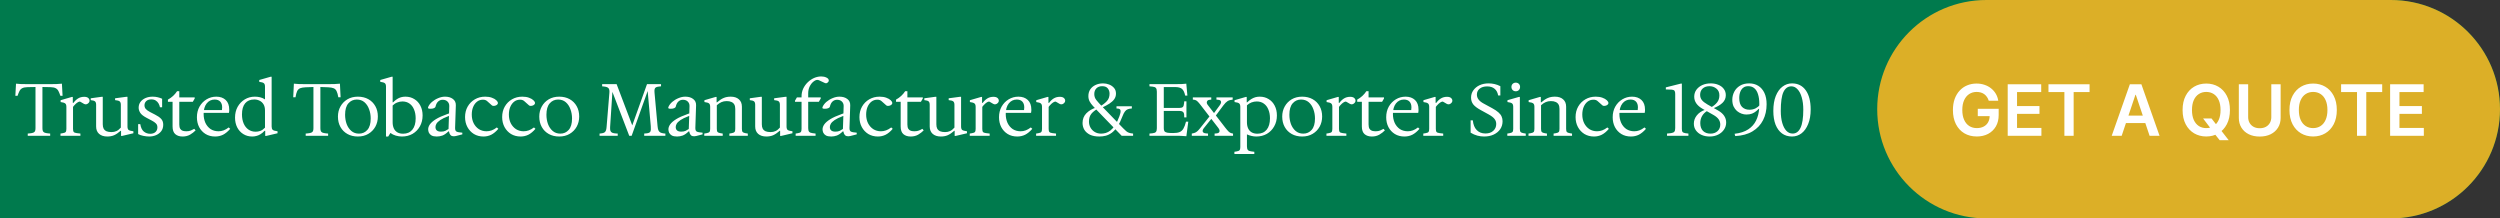
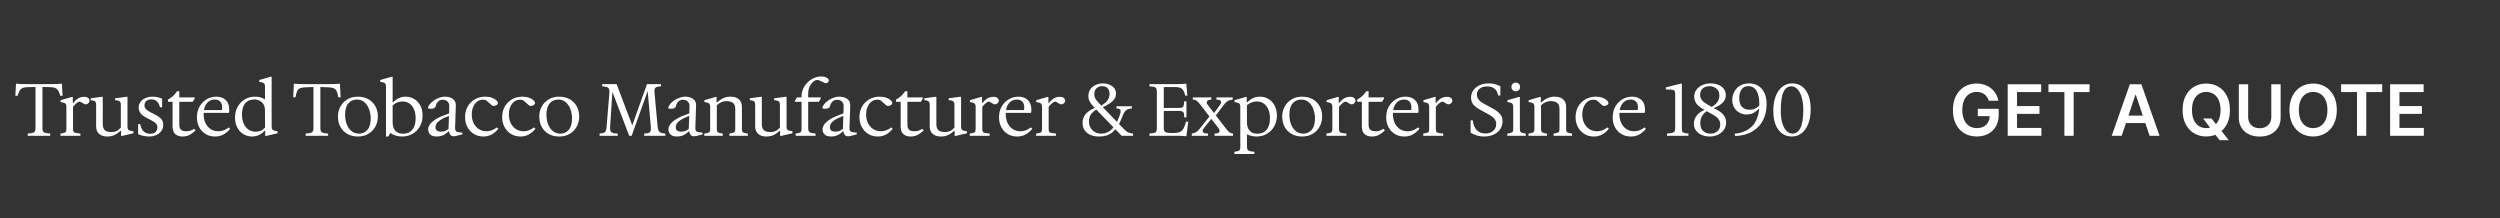
<svg xmlns="http://www.w3.org/2000/svg" width="847" height="74" viewBox="0 0 847 74" fill="none">
  <rect x="0" y="0" width="847" height="74" fill="#333333" stroke="none" />
-   <path d="M0 0H810C830.435 0 847 16.566 847 37V37C847 57.434 830.435 74 810 74H0V0Z" fill="#007A4D" />
-   <path d="M636 37C636 16.566 652.565 0 673 0H810C830.435 0 847 16.566 847 37V37C847 57.434 830.435 74 810 74H673C652.565 74 636 57.434 636 37V37Z" fill="#DCAF27" />
  <path d="M9.4 46V45.25L10.175 45.175C10.675 45.125 11.058 45.042 11.325 44.925C11.592 44.808 11.775 44.633 11.875 44.4C11.975 44.15 12.025 43.833 12.025 43.45V29.475L9.375 29.525C8.575 29.542 7.967 29.658 7.55 29.875C7.133 30.092 6.817 30.417 6.6 30.85C6.383 31.267 6.167 31.8 5.95 32.45H5.2L5.425 28.35C5.908 28.4 6.467 28.442 7.1 28.475C7.75 28.492 8.392 28.5 9.025 28.5H17.375C17.908 28.5 18.5 28.492 19.15 28.475C19.817 28.442 20.425 28.4 20.975 28.35L21.2 32.45H20.45C20.233 31.8 20.017 31.267 19.8 30.85C19.583 30.417 19.267 30.092 18.85 29.875C18.433 29.658 17.825 29.542 17.025 29.525L14.375 29.475V43.45C14.375 43.833 14.425 44.15 14.525 44.4C14.625 44.633 14.808 44.808 15.075 44.925C15.358 45.042 15.742 45.125 16.225 45.175L17 45.25V46H9.4ZM20.491 46V45.25L21.241 45.125C21.758 45.042 22.091 44.908 22.241 44.725C22.408 44.525 22.491 44.167 22.491 43.65V36.2C22.491 35.633 22.358 35.25 22.091 35.05C21.841 34.833 21.325 34.675 20.541 34.575V33.95L24.316 32.85H24.666V34.85H24.891C25.308 34.25 25.816 33.758 26.416 33.375C27.033 32.992 27.733 32.8 28.516 32.8C29.116 32.8 29.566 32.925 29.866 33.175C30.183 33.425 30.341 33.75 30.341 34.15C30.341 34.417 30.233 34.658 30.016 34.875C29.816 35.092 29.575 35.242 29.291 35.325C29.008 35.392 28.733 35.35 28.466 35.2L27.266 34.5C27.066 34.383 26.825 34.4 26.541 34.55C26.258 34.7 25.975 34.9 25.691 35.15C25.425 35.383 25.2 35.617 25.016 35.85C24.833 36.067 24.741 36.192 24.741 36.225V43.65C24.741 44.167 24.825 44.525 24.991 44.725C25.158 44.908 25.491 45.033 25.991 45.1L27.241 45.25V46H20.491ZM36.341 46.25C35.175 46.25 34.249 45.95 33.566 45.35C32.9 44.75 32.566 43.917 32.566 42.85V35.5C32.566 34.95 32.441 34.567 32.191 34.35C31.941 34.133 31.458 33.992 30.741 33.925V33.3L34.391 32.8H34.816V42.1C34.816 42.717 34.916 43.217 35.116 43.6C35.333 43.983 35.658 44.275 36.091 44.475C36.541 44.658 37.099 44.75 37.766 44.75C38.4 44.75 38.966 44.633 39.466 44.4C39.966 44.167 40.458 43.775 40.941 43.225V35.5C40.941 34.95 40.808 34.567 40.541 34.35C40.291 34.133 39.775 33.992 38.991 33.925V33.3L42.766 32.8H43.191V42.85C43.191 43.417 43.316 43.808 43.566 44.025C43.833 44.225 44.374 44.375 45.191 44.475V45.15L41.366 46.05H41.016V44.325H40.866C40.066 45.025 39.325 45.525 38.641 45.825C37.974 46.108 37.208 46.25 36.341 46.25ZM50.551 46.25C49.918 46.25 49.243 46.175 48.526 46.025C47.826 45.875 47.251 45.675 46.801 45.425V42.05H47.526C47.709 43.217 48.109 44.058 48.726 44.575C49.359 45.075 50.076 45.325 50.876 45.325C51.643 45.325 52.243 45.125 52.676 44.725C53.109 44.325 53.326 43.8 53.326 43.15C53.326 42.567 53.151 42.117 52.801 41.8C52.468 41.467 52.01 41.15 51.426 40.85L49.626 39.9C48.559 39.333 47.851 38.767 47.501 38.2C47.151 37.633 46.976 37.067 46.976 36.5C46.976 35.75 47.176 35.1 47.576 34.55C47.993 33.983 48.559 33.542 49.276 33.225C49.993 32.908 50.809 32.75 51.726 32.75C52.343 32.75 52.918 32.817 53.451 32.95C54.001 33.083 54.493 33.25 54.926 33.45V36.35H54.201C54.101 35.867 53.934 35.425 53.701 35.025C53.468 34.625 53.151 34.3 52.751 34.05C52.368 33.8 51.876 33.675 51.276 33.675C50.526 33.675 49.951 33.867 49.551 34.25C49.151 34.633 48.951 35.108 48.951 35.675C48.951 36.142 49.093 36.55 49.376 36.9C49.676 37.25 50.16 37.6 50.826 37.95L52.476 38.8C53.41 39.267 54.109 39.75 54.576 40.25C55.059 40.75 55.301 41.417 55.301 42.25C55.301 43.117 55.076 43.85 54.626 44.45C54.176 45.033 53.584 45.483 52.851 45.8C52.135 46.1 51.368 46.25 50.551 46.25ZM61.868 46.25C60.834 46.25 60.009 45.983 59.393 45.45C58.776 44.917 58.468 44.05 58.468 42.85V34.5H56.893V33.75C58.193 33.033 59.226 32.083 59.993 30.9H60.743V32.95V33.675V42.175C60.743 42.825 60.851 43.317 61.068 43.65C61.284 43.983 61.576 44.208 61.943 44.325C62.326 44.425 62.734 44.475 63.168 44.475C63.734 44.475 64.226 44.392 64.643 44.225C65.059 44.058 65.451 43.867 65.818 43.65L66.268 44.175C65.751 44.708 65.126 45.192 64.393 45.625C63.659 46.042 62.818 46.25 61.868 46.25ZM59.643 34.5V33H65.968V33.375L65.318 34.5H59.643ZM72.89 46.25C71.657 46.25 70.574 45.967 69.64 45.4C68.707 44.817 67.982 44.033 67.465 43.05C66.965 42.067 66.715 40.958 66.715 39.725C66.715 38.375 67.007 37.175 67.59 36.125C68.19 35.075 68.99 34.25 69.99 33.65C70.99 33.05 72.09 32.75 73.29 32.75C74.607 32.75 75.665 33.125 76.465 33.875C77.265 34.625 77.665 35.717 77.665 37.15C77.665 37.25 77.665 37.358 77.665 37.475C77.665 37.575 77.649 37.717 77.615 37.9L77.565 38.25H68.59V37.3H75.19C75.24 36.967 75.265 36.658 75.265 36.375C75.265 35.542 75.049 34.892 74.615 34.425C74.182 33.958 73.557 33.725 72.74 33.725C71.624 33.725 70.715 34.167 70.015 35.05C69.332 35.933 68.99 37.117 68.99 38.6C68.99 39.717 69.19 40.725 69.59 41.625C70.007 42.508 70.59 43.208 71.34 43.725C72.107 44.225 73.007 44.475 74.04 44.475C74.624 44.475 75.19 44.375 75.74 44.175C76.29 43.975 76.874 43.642 77.49 43.175L77.99 43.65C77.19 44.567 76.382 45.233 75.565 45.65C74.749 46.05 73.857 46.25 72.89 46.25ZM85.456 46.25C84.322 46.25 83.314 45.975 82.43 45.425C81.547 44.875 80.856 44.117 80.356 43.15C79.872 42.183 79.63 41.083 79.63 39.85C79.63 38.483 79.922 37.267 80.505 36.2C81.106 35.133 81.914 34.292 82.93 33.675C83.947 33.058 85.089 32.75 86.356 32.75C86.939 32.75 87.522 32.817 88.106 32.95C88.689 33.083 89.247 33.325 89.781 33.675V29.35C89.781 28.817 89.664 28.442 89.43 28.225C89.197 27.992 88.664 27.825 87.831 27.725V27.1L91.68 26H92.031V42.85C92.031 43.367 92.147 43.742 92.38 43.975C92.614 44.208 93.164 44.375 94.031 44.475V45.15L90.206 46.05H89.856V44.325H89.63C89.164 44.825 88.689 45.217 88.206 45.5C87.739 45.783 87.272 45.975 86.805 46.075C86.356 46.192 85.906 46.25 85.456 46.25ZM86.63 44.625C87.147 44.625 87.672 44.533 88.206 44.35C88.739 44.15 89.264 43.783 89.781 43.25V37.45C89.781 36.567 89.606 35.85 89.255 35.3C88.906 34.75 88.456 34.35 87.906 34.1C87.372 33.833 86.797 33.7 86.18 33.7C84.814 33.7 83.772 34.133 83.055 35C82.339 35.867 81.981 37.117 81.981 38.75C81.981 39.933 82.172 40.967 82.555 41.85C82.939 42.733 83.481 43.417 84.18 43.9C84.88 44.383 85.697 44.625 86.63 44.625ZM106.193 43.45V29.475L103.543 29.575C102.743 29.608 102.118 29.717 101.668 29.9C101.235 30.083 100.901 30.417 100.668 30.9C100.451 31.367 100.268 32.05 100.118 32.95H99.343L99.568 28.35C100.051 28.4 100.61 28.442 101.243 28.475C101.893 28.492 102.535 28.5 103.168 28.5H111.568C112.101 28.5 112.693 28.492 113.343 28.475C114.01 28.442 114.618 28.4 115.168 28.35L115.393 32.95H114.618C114.468 32.05 114.276 31.367 114.043 30.9C113.826 30.417 113.493 30.083 113.043 29.9C112.61 29.717 111.993 29.608 111.193 29.575L108.543 29.475V43.45C108.543 43.833 108.593 44.15 108.693 44.4C108.793 44.633 108.976 44.808 109.243 44.925C109.526 45.042 109.91 45.125 110.393 45.175L111.168 45.25V46H103.568V45.25L104.343 45.175C104.843 45.125 105.226 45.042 105.493 44.925C105.76 44.808 105.943 44.633 106.043 44.4C106.143 44.15 106.193 43.833 106.193 43.45ZM121.244 46.25C119.91 46.25 118.735 45.967 117.719 45.4C116.702 44.833 115.91 44.042 115.344 43.025C114.777 42.008 114.494 40.833 114.494 39.5C114.494 38.233 114.777 37.092 115.344 36.075C115.91 35.058 116.694 34.25 117.694 33.65C118.71 33.05 119.894 32.75 121.244 32.75C122.594 32.75 123.777 33.033 124.794 33.6C125.81 34.167 126.602 34.958 127.169 35.975C127.735 36.975 128.019 38.142 128.019 39.475C128.019 40.742 127.735 41.892 127.169 42.925C126.602 43.942 125.81 44.75 124.794 45.35C123.794 45.95 122.61 46.25 121.244 46.25ZM121.644 45.275C122.777 45.275 123.719 44.85 124.469 44C125.219 43.15 125.594 41.867 125.594 40.15C125.594 39.017 125.41 37.967 125.044 37C124.694 36.017 124.169 35.225 123.469 34.625C122.769 34.025 121.902 33.725 120.869 33.725C119.735 33.725 118.794 34.15 118.044 35C117.294 35.85 116.919 37.142 116.919 38.875C116.919 39.992 117.094 41.042 117.444 42.025C117.81 42.992 118.344 43.775 119.044 44.375C119.744 44.975 120.61 45.275 121.644 45.275ZM130.776 46.25V29.35C130.776 28.817 130.659 28.442 130.426 28.225C130.192 27.992 129.659 27.825 128.826 27.725V27.1L132.676 26H133.026V34.675H133.176C133.626 34.225 134.067 33.858 134.501 33.575C134.934 33.292 135.384 33.083 135.851 32.95C136.317 32.817 136.817 32.75 137.351 32.75C138.501 32.75 139.509 33.025 140.376 33.575C141.259 34.108 141.942 34.85 142.426 35.8C142.926 36.75 143.176 37.858 143.176 39.125C143.176 40.508 142.867 41.742 142.251 42.825C141.651 43.892 140.826 44.733 139.776 45.35C138.726 45.95 137.534 46.25 136.201 46.25C135.484 46.25 134.784 46.15 134.101 45.95C133.417 45.75 132.809 45.45 132.276 45.05L131.526 46.25H130.776ZM136.576 45.3C137.909 45.3 138.951 44.85 139.701 43.95C140.451 43.033 140.826 41.75 140.826 40.1C140.826 38.95 140.642 37.95 140.276 37.1C139.926 36.233 139.417 35.567 138.751 35.1C138.084 34.617 137.284 34.375 136.351 34.375C135.734 34.375 135.142 34.492 134.576 34.725C134.009 34.942 133.492 35.283 133.026 35.75V41.425C133.026 42.225 133.159 42.917 133.426 43.5C133.692 44.067 134.084 44.508 134.601 44.825C135.134 45.142 135.792 45.3 136.576 45.3ZM147.987 46.25C147.237 46.25 146.645 46.133 146.212 45.9C145.795 45.65 145.495 45.342 145.312 44.975C145.145 44.592 145.062 44.208 145.062 43.825C145.062 43.258 145.262 42.692 145.662 42.125C146.079 41.542 146.754 40.958 147.687 40.375C148.637 39.792 149.912 39.217 151.512 38.65L152.137 38.425L152.212 35.95C152.229 35.333 152.037 34.825 151.637 34.425C151.237 34.008 150.679 33.8 149.962 33.8C149.395 33.8 148.895 33.992 148.462 34.375C148.029 34.758 147.72 35.358 147.537 36.175C147.504 36.342 147.329 36.5 147.012 36.65C146.712 36.783 146.312 36.85 145.812 36.85C145.529 36.85 145.312 36.817 145.162 36.75C145.012 36.683 144.97 36.533 145.037 36.3C145.304 35.65 145.745 35.058 146.362 34.525C146.979 33.992 147.679 33.567 148.462 33.25C149.245 32.917 150.02 32.75 150.787 32.75C151.87 32.75 152.754 33.008 153.437 33.525C154.137 34.042 154.47 34.767 154.437 35.7L154.187 43.325C154.17 43.975 154.329 44.392 154.662 44.575C155.012 44.758 155.67 44.883 156.637 44.95V45.525L155.762 45.75C155.229 45.917 154.804 46.025 154.487 46.075C154.187 46.142 153.954 46.175 153.787 46.175C153.337 46.175 152.995 46.075 152.762 45.875C152.545 45.675 152.387 45.442 152.287 45.175C152.204 44.908 152.145 44.692 152.112 44.525H151.912C151.195 45.225 150.52 45.692 149.887 45.925C149.27 46.142 148.637 46.25 147.987 46.25ZM149.412 44.6C150.012 44.6 150.504 44.508 150.887 44.325C151.287 44.125 151.645 43.917 151.962 43.7L152.112 39.275L151.912 39.35C150.712 39.8 149.795 40.242 149.162 40.675C148.529 41.108 148.095 41.525 147.862 41.925C147.645 42.325 147.537 42.692 147.537 43.025C147.537 44.075 148.162 44.6 149.412 44.6ZM163.81 46.25C162.593 46.25 161.51 45.967 160.56 45.4C159.627 44.817 158.893 44.033 158.36 43.05C157.827 42.05 157.56 40.925 157.56 39.675C157.56 38.342 157.852 37.158 158.435 36.125C159.035 35.075 159.852 34.25 160.885 33.65C161.918 33.05 163.085 32.75 164.385 32.75C165.252 32.75 166.002 32.867 166.635 33.1C167.285 33.333 167.785 33.617 168.135 33.95C168.502 34.283 168.685 34.6 168.685 34.9C168.685 35.167 168.552 35.392 168.285 35.575C168.018 35.742 167.727 35.842 167.41 35.875C167.093 35.908 166.852 35.858 166.685 35.725L165.085 34.3C164.868 34.1 164.652 33.967 164.435 33.9C164.218 33.817 163.943 33.775 163.61 33.775C162.843 33.775 162.177 34 161.61 34.45C161.043 34.9 160.602 35.508 160.285 36.275C159.985 37.025 159.835 37.867 159.835 38.8C159.835 39.9 160.043 40.875 160.46 41.725C160.893 42.575 161.485 43.25 162.235 43.75C163.002 44.233 163.868 44.475 164.835 44.475C165.418 44.475 165.993 44.375 166.56 44.175C167.127 43.975 167.718 43.642 168.335 43.175L168.835 43.65C168.052 44.567 167.252 45.233 166.435 45.65C165.618 46.05 164.743 46.25 163.81 46.25ZM176.383 46.25C175.167 46.25 174.083 45.967 173.133 45.4C172.2 44.817 171.467 44.033 170.933 43.05C170.4 42.05 170.133 40.925 170.133 39.675C170.133 38.342 170.425 37.158 171.008 36.125C171.608 35.075 172.425 34.25 173.458 33.65C174.492 33.05 175.658 32.75 176.958 32.75C177.825 32.75 178.575 32.867 179.208 33.1C179.858 33.333 180.358 33.617 180.708 33.95C181.075 34.283 181.258 34.6 181.258 34.9C181.258 35.167 181.125 35.392 180.858 35.575C180.592 35.742 180.3 35.842 179.983 35.875C179.667 35.908 179.425 35.858 179.258 35.725L177.658 34.3C177.442 34.1 177.225 33.967 177.008 33.9C176.792 33.817 176.517 33.775 176.183 33.775C175.417 33.775 174.75 34 174.183 34.45C173.617 34.9 173.175 35.508 172.858 36.275C172.558 37.025 172.408 37.867 172.408 38.8C172.408 39.9 172.617 40.875 173.033 41.725C173.467 42.575 174.058 43.25 174.808 43.75C175.575 44.233 176.442 44.475 177.408 44.475C177.992 44.475 178.567 44.375 179.133 44.175C179.7 43.975 180.292 43.642 180.908 43.175L181.408 43.65C180.625 44.567 179.825 45.233 179.008 45.65C178.192 46.05 177.317 46.25 176.383 46.25ZM189.457 46.25C188.123 46.25 186.948 45.967 185.932 45.4C184.915 44.833 184.123 44.042 183.557 43.025C182.99 42.008 182.707 40.833 182.707 39.5C182.707 38.233 182.99 37.092 183.557 36.075C184.123 35.058 184.907 34.25 185.907 33.65C186.923 33.05 188.107 32.75 189.457 32.75C190.807 32.75 191.99 33.033 193.007 33.6C194.023 34.167 194.815 34.958 195.382 35.975C195.948 36.975 196.232 38.142 196.232 39.475C196.232 40.742 195.948 41.892 195.382 42.925C194.815 43.942 194.023 44.75 193.007 45.35C192.007 45.95 190.823 46.25 189.457 46.25ZM189.857 45.275C190.99 45.275 191.932 44.85 192.682 44C193.432 43.15 193.807 41.867 193.807 40.15C193.807 39.017 193.623 37.967 193.257 37C192.907 36.017 192.382 35.225 191.682 34.625C190.982 34.025 190.115 33.725 189.082 33.725C187.948 33.725 187.007 34.15 186.257 35C185.507 35.85 185.132 37.142 185.132 38.875C185.132 39.992 185.307 41.042 185.657 42.025C186.023 42.992 186.557 43.775 187.257 44.375C187.957 44.975 188.823 45.275 189.857 45.275ZM203.132 46V45.25L203.657 45.2C204.107 45.15 204.457 45.058 204.707 44.925C204.957 44.792 205.14 44.575 205.257 44.275C205.39 43.975 205.474 43.567 205.507 43.05L206.457 31.45C206.524 30.683 206.424 30.158 206.157 29.875C205.907 29.575 205.365 29.383 204.532 29.3L204.007 29.25V28.5H208.907L214.557 43.4H213.882L219.207 28.5H223.957V29.25L223.432 29.3C222.915 29.35 222.524 29.442 222.257 29.575C222.007 29.708 221.849 29.925 221.782 30.225C221.715 30.508 221.707 30.917 221.757 31.45L222.782 42.725C222.832 43.308 222.924 43.775 223.057 44.125C223.207 44.458 223.424 44.708 223.707 44.875C223.99 45.025 224.374 45.133 224.857 45.2L225.432 45.25V46H218.257V45.25L219.082 45.175C219.732 45.108 220.149 44.917 220.332 44.6C220.515 44.267 220.565 43.642 220.482 42.725L219.357 30L219.707 30.075L214.007 46H213.182L207.482 31.125L206.707 43.05C206.674 43.583 206.707 44.008 206.807 44.325C206.924 44.625 207.132 44.842 207.432 44.975C207.749 45.108 208.19 45.192 208.757 45.225L209.282 45.25V46H203.132ZM229.383 46.25C228.633 46.25 228.042 46.133 227.608 45.9C227.192 45.65 226.892 45.342 226.708 44.975C226.542 44.592 226.458 44.208 226.458 43.825C226.458 43.258 226.658 42.692 227.058 42.125C227.475 41.542 228.15 40.958 229.083 40.375C230.033 39.792 231.308 39.217 232.908 38.65L233.533 38.425L233.608 35.95C233.625 35.333 233.433 34.825 233.033 34.425C232.633 34.008 232.075 33.8 231.358 33.8C230.792 33.8 230.292 33.992 229.858 34.375C229.425 34.758 229.117 35.358 228.933 36.175C228.9 36.342 228.725 36.5 228.408 36.65C228.108 36.783 227.708 36.85 227.208 36.85C226.925 36.85 226.708 36.817 226.558 36.75C226.408 36.683 226.367 36.533 226.433 36.3C226.7 35.65 227.142 35.058 227.758 34.525C228.375 33.992 229.075 33.567 229.858 33.25C230.642 32.917 231.417 32.75 232.183 32.75C233.267 32.75 234.15 33.008 234.833 33.525C235.533 34.042 235.867 34.767 235.833 35.7L235.583 43.325C235.567 43.975 235.725 44.392 236.058 44.575C236.408 44.758 237.067 44.883 238.033 44.95V45.525L237.158 45.75C236.625 45.917 236.2 46.025 235.883 46.075C235.583 46.142 235.35 46.175 235.183 46.175C234.733 46.175 234.392 46.075 234.158 45.875C233.942 45.675 233.783 45.442 233.683 45.175C233.6 44.908 233.542 44.692 233.508 44.525H233.308C232.592 45.225 231.917 45.692 231.283 45.925C230.667 46.142 230.033 46.25 229.383 46.25ZM230.808 44.6C231.408 44.6 231.9 44.508 232.283 44.325C232.683 44.125 233.042 43.917 233.358 43.7L233.508 39.275L233.308 39.35C232.108 39.8 231.192 40.242 230.558 40.675C229.925 41.108 229.492 41.525 229.258 41.925C229.042 42.325 228.933 42.692 228.933 43.025C228.933 44.075 229.558 44.6 230.808 44.6ZM238.607 46V45.25L239.357 45.125C239.857 45.042 240.19 44.908 240.357 44.725C240.523 44.525 240.607 44.167 240.607 43.65V36.2C240.607 35.667 240.49 35.292 240.257 35.075C240.023 34.842 239.49 34.675 238.657 34.575V33.95L242.432 32.85H242.782V34.675H242.932C243.732 33.975 244.473 33.483 245.157 33.2C245.84 32.9 246.64 32.75 247.557 32.75C248.74 32.75 249.665 33.05 250.332 33.65C251.015 34.233 251.357 35.067 251.357 36.15V43.65C251.357 44.167 251.44 44.525 251.607 44.725C251.773 44.908 252.107 45.042 252.607 45.125L253.357 45.25V46H247.107V45.25L247.857 45.125C248.357 45.042 248.69 44.908 248.857 44.725C249.023 44.525 249.107 44.167 249.107 43.65V36.9C249.107 36.283 248.998 35.783 248.782 35.4C248.565 35.017 248.24 34.733 247.807 34.55C247.39 34.35 246.848 34.25 246.182 34.25C245.532 34.25 244.948 34.367 244.432 34.6C243.915 34.817 243.39 35.167 242.857 35.65V43.65C242.857 44.167 242.94 44.525 243.107 44.725C243.273 44.908 243.607 45.042 244.107 45.125L244.857 45.25V46H238.607ZM259.632 46.25C258.466 46.25 257.541 45.95 256.857 45.35C256.191 44.75 255.857 43.917 255.857 42.85V35.5C255.857 34.95 255.732 34.567 255.482 34.35C255.232 34.133 254.749 33.992 254.032 33.925V33.3L257.682 32.8H258.107V42.1C258.107 42.717 258.207 43.217 258.407 43.6C258.624 43.983 258.949 44.275 259.382 44.475C259.832 44.658 260.391 44.75 261.057 44.75C261.691 44.75 262.257 44.633 262.757 44.4C263.257 44.167 263.749 43.775 264.232 43.225V35.5C264.232 34.95 264.099 34.567 263.832 34.35C263.582 34.133 263.066 33.992 262.282 33.925V33.3L266.057 32.8H266.482V42.85C266.482 43.417 266.607 43.808 266.857 44.025C267.124 44.225 267.666 44.375 268.482 44.475V45.15L264.657 46.05H264.307V44.325H264.157C263.357 45.025 262.616 45.525 261.932 45.825C261.266 46.108 260.499 46.25 259.632 46.25ZM269.567 46V45.25L270.317 45.125C270.834 45.042 271.167 44.908 271.317 44.725C271.484 44.525 271.567 44.167 271.567 43.65V34.5H269.342V34.125L269.992 33H271.567V32.6C271.567 31.7 271.751 30.85 272.117 30.05C272.501 29.233 273.009 28.517 273.642 27.9C274.292 27.267 275.009 26.775 275.792 26.425C276.592 26.075 277.409 25.9 278.242 25.9C278.892 25.9 279.476 26.025 279.992 26.275C280.526 26.525 280.792 26.858 280.792 27.275C280.792 27.558 280.642 27.808 280.342 28.025C280.059 28.242 279.751 28.267 279.417 28.1L277.492 27.2C277.292 27.117 277.101 27.075 276.917 27.075C276.501 27.075 276.051 27.275 275.567 27.675C275.084 28.058 274.667 28.6 274.317 29.3C273.984 29.983 273.817 30.775 273.817 31.675V33H278.067V33.375L277.417 34.5H273.817V43.4C273.817 43.967 273.917 44.375 274.117 44.625C274.317 44.875 274.676 45.033 275.192 45.1L276.317 45.25V46H269.567ZM281.605 46.25C280.855 46.25 280.263 46.133 279.83 45.9C279.413 45.65 279.113 45.342 278.93 44.975C278.763 44.592 278.68 44.208 278.68 43.825C278.68 43.258 278.88 42.692 279.28 42.125C279.697 41.542 280.372 40.958 281.305 40.375C282.255 39.792 283.53 39.217 285.13 38.65L285.755 38.425L285.83 35.95C285.847 35.333 285.655 34.825 285.255 34.425C284.855 34.008 284.297 33.8 283.58 33.8C283.013 33.8 282.513 33.992 282.08 34.375C281.647 34.758 281.338 35.358 281.155 36.175C281.122 36.342 280.947 36.5 280.63 36.65C280.33 36.783 279.93 36.85 279.43 36.85C279.147 36.85 278.93 36.817 278.78 36.75C278.63 36.683 278.588 36.533 278.655 36.3C278.922 35.65 279.363 35.058 279.98 34.525C280.597 33.992 281.297 33.567 282.08 33.25C282.863 32.917 283.638 32.75 284.405 32.75C285.488 32.75 286.372 33.008 287.055 33.525C287.755 34.042 288.088 34.767 288.055 35.7L287.805 43.325C287.788 43.975 287.947 44.392 288.28 44.575C288.63 44.758 289.288 44.883 290.255 44.95V45.525L289.38 45.75C288.847 45.917 288.422 46.025 288.105 46.075C287.805 46.142 287.572 46.175 287.405 46.175C286.955 46.175 286.613 46.075 286.38 45.875C286.163 45.675 286.005 45.442 285.905 45.175C285.822 44.908 285.763 44.692 285.73 44.525H285.53C284.813 45.225 284.138 45.692 283.505 45.925C282.888 46.142 282.255 46.25 281.605 46.25ZM283.03 44.6C283.63 44.6 284.122 44.508 284.505 44.325C284.905 44.125 285.263 43.917 285.58 43.7L285.73 39.275L285.53 39.35C284.33 39.8 283.413 40.242 282.78 40.675C282.147 41.108 281.713 41.525 281.48 41.925C281.263 42.325 281.155 42.692 281.155 43.025C281.155 44.075 281.78 44.6 283.03 44.6ZM297.428 46.25C296.212 46.25 295.128 45.967 294.178 45.4C293.245 44.817 292.512 44.033 291.978 43.05C291.445 42.05 291.178 40.925 291.178 39.675C291.178 38.342 291.47 37.158 292.053 36.125C292.653 35.075 293.47 34.25 294.503 33.65C295.537 33.05 296.703 32.75 298.003 32.75C298.87 32.75 299.62 32.867 300.253 33.1C300.903 33.333 301.403 33.617 301.753 33.95C302.12 34.283 302.303 34.6 302.303 34.9C302.303 35.167 302.17 35.392 301.903 35.575C301.637 35.742 301.345 35.842 301.028 35.875C300.712 35.908 300.47 35.858 300.303 35.725L298.703 34.3C298.487 34.1 298.27 33.967 298.053 33.9C297.837 33.817 297.562 33.775 297.228 33.775C296.462 33.775 295.795 34 295.228 34.45C294.662 34.9 294.22 35.508 293.903 36.275C293.603 37.025 293.453 37.867 293.453 38.8C293.453 39.9 293.662 40.875 294.078 41.725C294.512 42.575 295.103 43.25 295.853 43.75C296.62 44.233 297.487 44.475 298.453 44.475C299.037 44.475 299.612 44.375 300.178 44.175C300.745 43.975 301.337 43.642 301.953 43.175L302.453 43.65C301.67 44.567 300.87 45.233 300.053 45.65C299.237 46.05 298.362 46.25 297.428 46.25ZM308.547 46.25C307.514 46.25 306.689 45.983 306.072 45.45C305.456 44.917 305.147 44.05 305.147 42.85V34.5H303.572V33.75C304.872 33.033 305.906 32.083 306.672 30.9H307.422V32.95V33.675V42.175C307.422 42.825 307.531 43.317 307.747 43.65C307.964 43.983 308.256 44.208 308.622 44.325C309.006 44.425 309.414 44.475 309.847 44.475C310.414 44.475 310.906 44.392 311.322 44.225C311.739 44.058 312.131 43.867 312.497 43.65L312.947 44.175C312.431 44.708 311.806 45.192 311.072 45.625C310.339 46.042 309.497 46.25 308.547 46.25ZM306.322 34.5V33H312.647V33.375L311.997 34.5H306.322ZM318.763 46.25C317.596 46.25 316.671 45.95 315.988 45.35C315.321 44.75 314.988 43.917 314.988 42.85V35.5C314.988 34.95 314.863 34.567 314.613 34.35C314.363 34.133 313.88 33.992 313.163 33.925V33.3L316.813 32.8H317.238V42.1C317.238 42.717 317.338 43.217 317.538 43.6C317.755 43.983 318.08 44.275 318.513 44.475C318.963 44.658 319.521 44.75 320.188 44.75C320.821 44.75 321.388 44.633 321.888 44.4C322.388 44.167 322.88 43.775 323.363 43.225V35.5C323.363 34.95 323.23 34.567 322.963 34.35C322.713 34.133 322.196 33.992 321.413 33.925V33.3L325.188 32.8H325.613V42.85C325.613 43.417 325.738 43.808 325.988 44.025C326.255 44.225 326.796 44.375 327.613 44.475V45.15L323.788 46.05H323.438V44.325H323.288C322.488 45.025 321.746 45.525 321.063 45.825C320.396 46.108 319.63 46.25 318.763 46.25ZM328.548 46V45.25L329.298 45.125C329.815 45.042 330.148 44.908 330.298 44.725C330.465 44.525 330.548 44.167 330.548 43.65V36.2C330.548 35.633 330.415 35.25 330.148 35.05C329.898 34.833 329.381 34.675 328.598 34.575V33.95L332.373 32.85H332.723V34.85H332.948C333.365 34.25 333.873 33.758 334.473 33.375C335.09 32.992 335.79 32.8 336.573 32.8C337.173 32.8 337.623 32.925 337.923 33.175C338.24 33.425 338.398 33.75 338.398 34.15C338.398 34.417 338.29 34.658 338.073 34.875C337.873 35.092 337.631 35.242 337.348 35.325C337.065 35.392 336.79 35.35 336.523 35.2L335.323 34.5C335.123 34.383 334.881 34.4 334.598 34.55C334.315 34.7 334.031 34.9 333.748 35.15C333.481 35.383 333.256 35.617 333.073 35.85C332.89 36.067 332.798 36.192 332.798 36.225V43.65C332.798 44.167 332.881 44.525 333.048 44.725C333.215 44.908 333.548 45.033 334.048 45.1L335.298 45.25V46H328.548ZM344.643 46.25C343.41 46.25 342.327 45.967 341.393 45.4C340.46 44.817 339.735 44.033 339.218 43.05C338.718 42.067 338.468 40.958 338.468 39.725C338.468 38.375 338.76 37.175 339.343 36.125C339.943 35.075 340.743 34.25 341.743 33.65C342.743 33.05 343.843 32.75 345.043 32.75C346.36 32.75 347.418 33.125 348.218 33.875C349.018 34.625 349.418 35.717 349.418 37.15C349.418 37.25 349.418 37.358 349.418 37.475C349.418 37.575 349.402 37.717 349.368 37.9L349.318 38.25H340.343V37.3H346.943C346.993 36.967 347.018 36.658 347.018 36.375C347.018 35.542 346.802 34.892 346.368 34.425C345.935 33.958 345.31 33.725 344.493 33.725C343.377 33.725 342.468 34.167 341.768 35.05C341.085 35.933 340.743 37.117 340.743 38.6C340.743 39.717 340.943 40.725 341.343 41.625C341.76 42.508 342.343 43.208 343.093 43.725C343.86 44.225 344.76 44.475 345.793 44.475C346.377 44.475 346.943 44.375 347.493 44.175C348.043 43.975 348.627 43.642 349.243 43.175L349.743 43.65C348.943 44.567 348.135 45.233 347.318 45.65C346.502 46.05 345.61 46.25 344.643 46.25ZM351.033 46V45.25L351.783 45.125C352.3 45.042 352.633 44.908 352.783 44.725C352.95 44.525 353.033 44.167 353.033 43.65V36.2C353.033 35.633 352.9 35.25 352.633 35.05C352.383 34.833 351.867 34.675 351.083 34.575V33.95L354.858 32.85H355.208V34.85H355.433C355.85 34.25 356.358 33.758 356.958 33.375C357.575 32.992 358.275 32.8 359.058 32.8C359.658 32.8 360.108 32.925 360.408 33.175C360.725 33.425 360.883 33.75 360.883 34.15C360.883 34.417 360.775 34.658 360.558 34.875C360.358 35.092 360.117 35.242 359.833 35.325C359.55 35.392 359.275 35.35 359.008 35.2L357.808 34.5C357.608 34.383 357.367 34.4 357.083 34.55C356.8 34.7 356.517 34.9 356.233 35.15C355.967 35.383 355.742 35.617 355.558 35.85C355.375 36.067 355.283 36.192 355.283 36.225V43.65C355.283 44.167 355.367 44.525 355.533 44.725C355.7 44.908 356.033 45.033 356.533 45.1L357.783 45.25V46H351.033ZM380.018 46L371.693 37.4C371.177 36.85 370.693 36.333 370.243 35.85C369.793 35.367 369.427 34.858 369.143 34.325C368.877 33.792 368.743 33.2 368.743 32.55C368.743 31.683 368.952 30.933 369.368 30.3C369.802 29.65 370.393 29.15 371.143 28.8C371.893 28.433 372.76 28.25 373.743 28.25C374.41 28.25 375.077 28.375 375.743 28.625C376.41 28.875 376.968 29.258 377.418 29.775C377.868 30.275 378.093 30.917 378.093 31.7C378.093 32.433 377.893 33.075 377.493 33.625C377.093 34.175 376.543 34.675 375.843 35.125C375.16 35.558 374.36 35.992 373.443 36.425L372.793 35.975C373.677 35.475 374.418 34.9 375.018 34.25C375.618 33.583 375.918 32.75 375.918 31.75C375.918 31.05 375.718 30.45 375.318 29.95C374.918 29.45 374.285 29.2 373.418 29.2C372.585 29.2 371.927 29.45 371.443 29.95C370.977 30.433 370.743 31.075 370.743 31.875C370.743 32.642 370.977 33.317 371.443 33.9C371.91 34.483 372.502 35.15 373.218 35.9L380.518 43.45C380.918 43.867 381.268 44.2 381.568 44.45C381.868 44.7 382.193 44.883 382.543 45C382.91 45.117 383.36 45.2 383.893 45.25V46H380.018ZM372.443 46.25C371.193 46.25 370.143 46.05 369.293 45.65C368.46 45.233 367.827 44.683 367.393 44C366.977 43.3 366.768 42.517 366.768 41.65C366.768 40.367 367.193 39.283 368.043 38.4C368.91 37.517 370.002 36.867 371.318 36.45L371.993 36.8C371.093 37.267 370.36 37.833 369.793 38.5C369.227 39.167 368.943 40.067 368.943 41.2C368.943 41.95 369.118 42.633 369.468 43.25C369.818 43.867 370.302 44.358 370.918 44.725C371.552 45.092 372.268 45.275 373.068 45.275C373.568 45.275 374.085 45.2 374.618 45.05C375.152 44.9 375.685 44.617 376.218 44.2C376.752 43.783 377.277 43.192 377.793 42.425C378.31 41.642 378.802 40.617 379.268 39.35C379.585 38.517 379.71 37.883 379.643 37.45C379.593 37.017 379.227 36.792 378.543 36.775L378.268 36.75V36H383.468V36.75C382.935 36.783 382.485 36.867 382.118 37C381.752 37.133 381.427 37.383 381.143 37.75C380.86 38.1 380.577 38.65 380.293 39.4C379.76 40.817 379.193 41.975 378.593 42.875C377.993 43.758 377.368 44.45 376.718 44.95C376.068 45.433 375.385 45.775 374.668 45.975C373.952 46.158 373.21 46.25 372.443 46.25ZM401.941 46.15C401.325 46.1 400.691 46.058 400.041 46.025C399.408 46.008 398.841 46 398.341 46H389.441V45.25L390.466 45.15C391.016 45.1 391.4 44.95 391.616 44.7C391.833 44.45 391.941 44.033 391.941 43.45V31.05C391.941 30.467 391.833 30.05 391.616 29.8C391.4 29.55 391.016 29.4 390.466 29.35L389.441 29.25V28.5H398.391C399.191 28.5 399.858 28.492 400.391 28.475C400.941 28.442 401.45 28.4 401.916 28.35L402.291 32.4H401.541C401.308 31.3 400.95 30.542 400.466 30.125C399.983 29.708 399.225 29.5 398.191 29.5H394.291V36.575H399.516C400.1 36.575 400.508 36.467 400.741 36.25C400.975 36.017 401.116 35.592 401.166 34.975L401.216 34.325H401.966V39.775H401.216L401.191 38.925C401.175 38.442 401.033 38.1 400.766 37.9C400.516 37.683 400.1 37.575 399.516 37.575H394.291V43.45C394.291 43.883 394.366 44.217 394.516 44.45C394.683 44.683 394.991 44.85 395.441 44.95C395.891 45.033 396.558 45.075 397.441 45.075C398.375 45.075 399.108 44.967 399.641 44.75C400.191 44.517 400.625 44.125 400.941 43.575C401.275 43.008 401.566 42.225 401.816 41.225H402.591L401.941 46.15ZM411.505 46V45.25L412.13 45.2C412.714 45.15 413.055 44.95 413.155 44.6C413.272 44.25 413.13 43.817 412.73 43.3L406.855 35.7C406.439 35.15 406.097 34.742 405.83 34.475C405.564 34.192 405.305 34.008 405.055 33.925C404.805 33.825 404.497 33.767 404.13 33.75V33H410.38V33.75L409.755 33.825C409.305 33.875 409.022 34.083 408.905 34.45C408.789 34.8 408.889 35.175 409.205 35.575L415.155 43.3C415.555 43.817 415.93 44.25 416.28 44.6C416.647 44.95 417.139 45.167 417.755 45.25V46H411.505ZM403.78 46V45.25C404.23 45.167 404.605 45.067 404.905 44.95C405.205 44.817 405.489 44.625 405.755 44.375C406.039 44.108 406.355 43.75 406.705 43.3L410.03 39.125L410.63 39.975L407.955 43.3C407.539 43.8 407.38 44.225 407.48 44.575C407.597 44.925 407.939 45.125 408.505 45.175L409.28 45.25V46H403.78ZM411.53 39.675L410.93 38.825L413.23 35.7C413.614 35.183 413.764 34.758 413.68 34.425C413.597 34.075 413.314 33.875 412.83 33.825L412.13 33.75V33H417.63V33.75C416.914 33.817 416.33 33.992 415.88 34.275C415.447 34.558 414.98 35.033 414.48 35.7L411.53 39.675ZM418.215 52.175V51.425L418.965 51.3C419.482 51.217 419.815 51.075 419.965 50.875C420.132 50.692 420.215 50.342 420.215 49.825V36.2C420.215 35.667 420.098 35.292 419.865 35.075C419.632 34.842 419.098 34.675 418.265 34.575V33.95L422.04 32.85H422.39V34.675H422.54C423.007 34.225 423.465 33.858 423.915 33.575C424.365 33.292 424.823 33.083 425.29 32.95C425.757 32.817 426.257 32.75 426.79 32.75C427.94 32.75 428.948 33.025 429.815 33.575C430.698 34.108 431.382 34.85 431.865 35.8C432.365 36.75 432.615 37.858 432.615 39.125C432.615 40.508 432.307 41.742 431.69 42.825C431.09 43.892 430.265 44.733 429.215 45.35C428.165 45.95 426.973 46.25 425.64 46.25C425.073 46.25 424.523 46.183 423.99 46.05C423.457 45.933 422.948 45.758 422.465 45.525V49.575C422.465 50.142 422.565 50.55 422.765 50.8C422.965 51.05 423.323 51.208 423.84 51.275L424.965 51.425V52.175H418.215ZM426.015 45.3C427.348 45.3 428.39 44.85 429.14 43.95C429.89 43.033 430.265 41.75 430.265 40.1C430.265 38.95 430.082 37.95 429.715 37.1C429.365 36.233 428.857 35.567 428.19 35.1C427.523 34.617 426.723 34.375 425.79 34.375C425.173 34.375 424.582 34.483 424.015 34.7C423.448 34.917 422.932 35.242 422.465 35.675V41.425C422.465 42.225 422.598 42.917 422.865 43.5C423.132 44.067 423.523 44.508 424.04 44.825C424.573 45.142 425.232 45.3 426.015 45.3ZM441.166 46.25C439.832 46.25 438.657 45.967 437.641 45.4C436.624 44.833 435.832 44.042 435.266 43.025C434.699 42.008 434.416 40.833 434.416 39.5C434.416 38.233 434.699 37.092 435.266 36.075C435.832 35.058 436.616 34.25 437.616 33.65C438.632 33.05 439.816 32.75 441.166 32.75C442.516 32.75 443.699 33.033 444.716 33.6C445.732 34.167 446.524 34.958 447.091 35.975C447.657 36.975 447.941 38.142 447.941 39.475C447.941 40.742 447.657 41.892 447.091 42.925C446.524 43.942 445.732 44.75 444.716 45.35C443.716 45.95 442.532 46.25 441.166 46.25ZM441.566 45.275C442.699 45.275 443.641 44.85 444.391 44C445.141 43.15 445.516 41.867 445.516 40.15C445.516 39.017 445.332 37.967 444.966 37C444.616 36.017 444.091 35.225 443.391 34.625C442.691 34.025 441.824 33.725 440.791 33.725C439.657 33.725 438.716 34.15 437.966 35C437.216 35.85 436.841 37.142 436.841 38.875C436.841 39.992 437.016 41.042 437.366 42.025C437.732 42.992 438.266 43.775 438.966 44.375C439.666 44.975 440.532 45.275 441.566 45.275ZM449.398 46V45.25L450.148 45.125C450.664 45.042 450.998 44.908 451.148 44.725C451.314 44.525 451.398 44.167 451.398 43.65V36.2C451.398 35.633 451.264 35.25 450.998 35.05C450.748 34.833 450.231 34.675 449.448 34.575V33.95L453.223 32.85H453.573V34.85H453.798C454.214 34.25 454.723 33.758 455.323 33.375C455.939 32.992 456.639 32.8 457.423 32.8C458.023 32.8 458.473 32.925 458.773 33.175C459.089 33.425 459.248 33.75 459.248 34.15C459.248 34.417 459.139 34.658 458.923 34.875C458.723 35.092 458.481 35.242 458.198 35.325C457.914 35.392 457.639 35.35 457.373 35.2L456.173 34.5C455.973 34.383 455.731 34.4 455.448 34.55C455.164 34.7 454.881 34.9 454.598 35.15C454.331 35.383 454.106 35.617 453.923 35.85C453.739 36.067 453.648 36.192 453.648 36.225V43.65C453.648 44.167 453.731 44.525 453.898 44.725C454.064 44.908 454.398 45.033 454.898 45.1L456.148 45.25V46H449.398ZM464.797 46.25C463.764 46.25 462.939 45.983 462.322 45.45C461.706 44.917 461.397 44.05 461.397 42.85V34.5H459.822V33.75C461.122 33.033 462.156 32.083 462.922 30.9H463.672V32.95V33.675V42.175C463.672 42.825 463.781 43.317 463.997 43.65C464.214 43.983 464.506 44.208 464.872 44.325C465.256 44.425 465.664 44.475 466.097 44.475C466.664 44.475 467.156 44.392 467.572 44.225C467.989 44.058 468.381 43.867 468.747 43.65L469.197 44.175C468.681 44.708 468.056 45.192 467.322 45.625C466.589 46.042 465.747 46.25 464.797 46.25ZM462.572 34.5V33H468.897V33.375L468.247 34.5H462.572ZM475.82 46.25C474.587 46.25 473.503 45.967 472.57 45.4C471.637 44.817 470.912 44.033 470.395 43.05C469.895 42.067 469.645 40.958 469.645 39.725C469.645 38.375 469.937 37.175 470.52 36.125C471.12 35.075 471.92 34.25 472.92 33.65C473.92 33.05 475.02 32.75 476.22 32.75C477.537 32.75 478.595 33.125 479.395 33.875C480.195 34.625 480.595 35.717 480.595 37.15C480.595 37.25 480.595 37.358 480.595 37.475C480.595 37.575 480.578 37.717 480.545 37.9L480.495 38.25H471.52V37.3H478.12C478.17 36.967 478.195 36.658 478.195 36.375C478.195 35.542 477.978 34.892 477.545 34.425C477.112 33.958 476.487 33.725 475.67 33.725C474.553 33.725 473.645 34.167 472.945 35.05C472.262 35.933 471.92 37.117 471.92 38.6C471.92 39.717 472.12 40.725 472.52 41.625C472.937 42.508 473.52 43.208 474.27 43.725C475.037 44.225 475.937 44.475 476.97 44.475C477.553 44.475 478.12 44.375 478.67 44.175C479.22 43.975 479.803 43.642 480.42 43.175L480.92 43.65C480.12 44.567 479.312 45.233 478.495 45.65C477.678 46.05 476.787 46.25 475.82 46.25ZM482.21 46V45.25L482.96 45.125C483.477 45.042 483.81 44.908 483.96 44.725C484.127 44.525 484.21 44.167 484.21 43.65V36.2C484.21 35.633 484.077 35.25 483.81 35.05C483.56 34.833 483.043 34.675 482.26 34.575V33.95L486.035 32.85H486.385V34.85H486.61C487.027 34.25 487.535 33.758 488.135 33.375C488.752 32.992 489.452 32.8 490.235 32.8C490.835 32.8 491.285 32.925 491.585 33.175C491.902 33.425 492.06 33.75 492.06 34.15C492.06 34.417 491.952 34.658 491.735 34.875C491.535 35.092 491.293 35.242 491.01 35.325C490.727 35.392 490.452 35.35 490.185 35.2L488.985 34.5C488.785 34.383 488.543 34.4 488.26 34.55C487.977 34.7 487.693 34.9 487.41 35.15C487.143 35.383 486.918 35.617 486.735 35.85C486.552 36.067 486.46 36.192 486.46 36.225V43.65C486.46 44.167 486.543 44.525 486.71 44.725C486.877 44.908 487.21 45.033 487.71 45.1L488.96 45.25V46H482.21ZM502.795 46.25C502.028 46.25 501.27 46.15 500.52 45.95C499.77 45.75 499.012 45.417 498.245 44.95V40.775H498.995C499.128 42.208 499.57 43.308 500.32 44.075C501.07 44.842 502.053 45.225 503.27 45.225C504.37 45.225 505.253 44.925 505.92 44.325C506.587 43.725 506.92 42.95 506.92 42C506.92 41.35 506.728 40.783 506.345 40.3C505.962 39.8 505.303 39.292 504.37 38.775L501.595 37.25C500.445 36.617 499.62 35.983 499.12 35.35C498.637 34.7 498.395 33.942 498.395 33.075C498.395 32.142 498.653 31.317 499.17 30.6C499.687 29.867 500.387 29.292 501.27 28.875C502.17 28.458 503.195 28.25 504.345 28.25C505.028 28.25 505.695 28.325 506.345 28.475C506.995 28.625 507.653 28.867 508.32 29.2V32.35H507.57C507.403 31.35 507.003 30.592 506.37 30.075C505.737 29.542 504.895 29.275 503.845 29.275C502.778 29.275 501.928 29.533 501.295 30.05C500.678 30.567 500.37 31.233 500.37 32.05C500.37 32.667 500.562 33.225 500.945 33.725C501.328 34.225 501.895 34.675 502.645 35.075L505.545 36.65C506.445 37.133 507.153 37.608 507.67 38.075C508.187 38.525 508.545 38.992 508.745 39.475C508.962 39.958 509.07 40.492 509.07 41.075C509.07 42.092 508.803 42.992 508.27 43.775C507.737 44.542 506.995 45.15 506.045 45.6C505.112 46.033 504.028 46.25 502.795 46.25ZM510.677 46V45.25L511.427 45.125C511.927 45.042 512.26 44.908 512.427 44.725C512.594 44.525 512.677 44.167 512.677 43.65V36.2C512.677 35.667 512.56 35.292 512.327 35.075C512.094 34.842 511.56 34.675 510.727 34.575V33.95L514.577 32.85H514.927V43.65C514.927 44.167 515.01 44.525 515.177 44.725C515.344 44.908 515.677 45.042 516.177 45.125L516.927 45.25V46H510.677ZM513.552 30.925C513.135 30.925 512.785 30.792 512.502 30.525C512.219 30.242 512.077 29.883 512.077 29.45C512.077 29.017 512.219 28.667 512.502 28.4C512.785 28.133 513.135 28 513.552 28C513.952 28 514.294 28.133 514.577 28.4C514.86 28.667 515.002 29.017 515.002 29.45C515.002 29.883 514.86 30.242 514.577 30.525C514.294 30.792 513.952 30.925 513.552 30.925ZM517.855 46V45.25L518.605 45.125C519.105 45.042 519.438 44.908 519.605 44.725C519.771 44.525 519.855 44.167 519.855 43.65V36.2C519.855 35.667 519.738 35.292 519.505 35.075C519.271 34.842 518.738 34.675 517.905 34.575V33.95L521.68 32.85H522.03V34.675H522.18C522.98 33.975 523.721 33.483 524.405 33.2C525.088 32.9 525.888 32.75 526.805 32.75C527.988 32.75 528.913 33.05 529.58 33.65C530.263 34.233 530.605 35.067 530.605 36.15V43.65C530.605 44.167 530.688 44.525 530.855 44.725C531.021 44.908 531.355 45.042 531.855 45.125L532.605 45.25V46H526.355V45.25L527.105 45.125C527.605 45.042 527.938 44.908 528.105 44.725C528.271 44.525 528.355 44.167 528.355 43.65V36.9C528.355 36.283 528.246 35.783 528.03 35.4C527.813 35.017 527.488 34.733 527.055 34.55C526.638 34.35 526.096 34.25 525.43 34.25C524.78 34.25 524.196 34.367 523.68 34.6C523.163 34.817 522.638 35.167 522.105 35.65V43.65C522.105 44.167 522.188 44.525 522.355 44.725C522.521 44.908 522.855 45.042 523.355 45.125L524.105 45.25V46H517.855ZM540.055 46.25C538.839 46.25 537.755 45.967 536.805 45.4C535.872 44.817 535.139 44.033 534.605 43.05C534.072 42.05 533.805 40.925 533.805 39.675C533.805 38.342 534.097 37.158 534.68 36.125C535.28 35.075 536.097 34.25 537.13 33.65C538.164 33.05 539.33 32.75 540.63 32.75C541.497 32.75 542.247 32.867 542.88 33.1C543.53 33.333 544.03 33.617 544.38 33.95C544.747 34.283 544.93 34.6 544.93 34.9C544.93 35.167 544.797 35.392 544.53 35.575C544.264 35.742 543.972 35.842 543.655 35.875C543.339 35.908 543.097 35.858 542.93 35.725L541.33 34.3C541.114 34.1 540.897 33.967 540.68 33.9C540.464 33.817 540.189 33.775 539.855 33.775C539.089 33.775 538.422 34 537.855 34.45C537.289 34.9 536.847 35.508 536.53 36.275C536.23 37.025 536.08 37.867 536.08 38.8C536.08 39.9 536.289 40.875 536.705 41.725C537.139 42.575 537.73 43.25 538.48 43.75C539.247 44.233 540.114 44.475 541.08 44.475C541.664 44.475 542.239 44.375 542.805 44.175C543.372 43.975 543.964 43.642 544.58 43.175L545.08 43.65C544.297 44.567 543.497 45.233 542.68 45.65C541.864 46.05 540.989 46.25 540.055 46.25ZM552.554 46.25C551.32 46.25 550.237 45.967 549.304 45.4C548.37 44.817 547.645 44.033 547.129 43.05C546.629 42.067 546.379 40.958 546.379 39.725C546.379 38.375 546.67 37.175 547.254 36.125C547.854 35.075 548.654 34.25 549.654 33.65C550.654 33.05 551.754 32.75 552.954 32.75C554.27 32.75 555.329 33.125 556.129 33.875C556.929 34.625 557.329 35.717 557.329 37.15C557.329 37.25 557.329 37.358 557.329 37.475C557.329 37.575 557.312 37.717 557.279 37.9L557.229 38.25H548.254V37.3H554.854C554.904 36.967 554.929 36.658 554.929 36.375C554.929 35.542 554.712 34.892 554.279 34.425C553.845 33.958 553.22 33.725 552.404 33.725C551.287 33.725 550.379 34.167 549.679 35.05C548.995 35.933 548.654 37.117 548.654 38.6C548.654 39.717 548.854 40.725 549.254 41.625C549.67 42.508 550.254 43.208 551.004 43.725C551.77 44.225 552.67 44.475 553.704 44.475C554.287 44.475 554.854 44.375 555.404 44.175C555.954 43.975 556.537 43.642 557.154 43.175L557.654 43.65C556.854 44.567 556.045 45.233 555.229 45.65C554.412 46.05 553.52 46.25 552.554 46.25ZM564.787 46V45.25L566.162 45.1C566.695 45.017 567.062 44.858 567.262 44.625C567.462 44.375 567.562 43.967 567.562 43.4V31.825C567.562 31.325 567.487 30.975 567.337 30.775C567.187 30.558 566.887 30.425 566.437 30.375C565.987 30.325 565.303 30.3 564.387 30.3V29.6L569.462 28.325H569.812V43.65C569.812 44.167 569.887 44.525 570.037 44.725C570.203 44.908 570.537 45.042 571.037 45.125L572.037 45.25V46H564.787ZM579.227 46.25C578.21 46.25 577.294 46.067 576.477 45.7C575.677 45.333 575.044 44.825 574.577 44.175C574.11 43.525 573.877 42.767 573.877 41.9C573.877 40.867 574.21 39.933 574.877 39.1C575.544 38.25 576.477 37.617 577.677 37.2L578.402 37.575C577.635 38.042 577.052 38.625 576.652 39.325C576.252 40.025 576.052 40.817 576.052 41.7C576.052 42.833 576.36 43.717 576.977 44.35C577.61 44.967 578.452 45.275 579.502 45.275C580.485 45.275 581.285 44.992 581.902 44.425C582.519 43.858 582.827 43.117 582.827 42.2C582.827 41.55 582.644 40.958 582.277 40.425C581.91 39.892 581.31 39.392 580.477 38.925L576.902 36.9C574.969 35.817 574.002 34.442 574.002 32.775C574.002 31.892 574.244 31.108 574.727 30.425C575.227 29.742 575.894 29.208 576.727 28.825C577.577 28.442 578.535 28.25 579.602 28.25C580.535 28.25 581.385 28.408 582.152 28.725C582.935 29.042 583.552 29.5 584.002 30.1C584.469 30.7 584.702 31.417 584.702 32.25C584.702 33.267 584.327 34.133 583.577 34.85C582.844 35.55 581.819 36.158 580.502 36.675L579.852 36.3C580.685 35.8 581.335 35.242 581.802 34.625C582.285 33.992 582.527 33.217 582.527 32.3C582.527 31.317 582.194 30.558 581.527 30.025C580.86 29.475 580.077 29.2 579.177 29.2C578.21 29.2 577.435 29.467 576.852 30C576.285 30.533 576.002 31.242 576.002 32.125C576.002 32.792 576.194 33.375 576.577 33.875C576.96 34.375 577.602 34.883 578.502 35.4L582.077 37.425C583.01 37.958 583.702 38.567 584.152 39.25C584.602 39.933 584.827 40.675 584.827 41.475C584.827 42.392 584.577 43.208 584.077 43.925C583.594 44.642 582.927 45.208 582.077 45.625C581.244 46.042 580.294 46.25 579.227 46.25ZM587.904 46.1L587.679 45.325C589.579 45.108 591.121 44.608 592.304 43.825C593.487 43.042 594.371 42.05 594.954 40.85C595.554 39.633 595.904 38.283 596.004 36.8L596.054 36.65C595.737 37 595.379 37.342 594.979 37.675C594.579 38.008 594.112 38.283 593.579 38.5C593.046 38.7 592.404 38.8 591.654 38.8C591.137 38.8 590.596 38.7 590.029 38.5C589.479 38.3 588.962 38 588.479 37.6C588.012 37.183 587.629 36.667 587.329 36.05C587.046 35.417 586.904 34.667 586.904 33.8C586.904 32.85 587.121 31.95 587.554 31.1C587.987 30.25 588.629 29.567 589.479 29.05C590.329 28.517 591.379 28.25 592.629 28.25C593.796 28.25 594.821 28.525 595.704 29.075C596.587 29.625 597.279 30.425 597.779 31.475C598.279 32.525 598.529 33.808 598.529 35.325C598.529 37.325 598.129 39.117 597.329 40.7C596.529 42.283 595.337 43.55 593.754 44.5C592.187 45.45 590.237 45.983 587.904 46.1ZM595.629 36.875V36.6H596.229V36.875H595.629ZM595.979 37.425C596.012 37.175 596.029 36.883 596.029 36.55C596.046 36.217 596.054 35.767 596.054 35.2C596.054 33.933 595.912 32.858 595.629 31.975C595.362 31.075 594.954 30.392 594.404 29.925C593.854 29.442 593.162 29.2 592.329 29.2C591.712 29.2 591.204 29.325 590.804 29.575C590.404 29.825 590.087 30.158 589.854 30.575C589.637 30.975 589.479 31.408 589.379 31.875C589.296 32.325 589.254 32.767 589.254 33.2C589.254 34.567 589.571 35.575 590.204 36.225C590.854 36.858 591.679 37.175 592.679 37.175C593.462 37.175 594.154 37.025 594.754 36.725C595.354 36.425 595.871 36.017 596.304 35.5L595.979 37.425ZM607.129 46.25C605.812 46.25 604.679 45.9 603.729 45.2C602.796 44.5 602.071 43.508 601.554 42.225C601.054 40.925 600.804 39.375 600.804 37.575C600.804 35.592 601.079 33.908 601.629 32.525C602.196 31.125 602.954 30.067 603.904 29.35C604.871 28.617 605.946 28.25 607.129 28.25C609.112 28.25 610.662 29.025 611.779 30.575C612.896 32.125 613.454 34.292 613.454 37.075C613.454 39.008 613.171 40.658 612.604 42.025C612.054 43.392 611.304 44.442 610.354 45.175C609.404 45.892 608.329 46.25 607.129 46.25ZM607.354 45.25C608.504 45.25 609.387 44.608 610.004 43.325C610.637 42.025 610.954 39.967 610.954 37.15C610.954 35.567 610.779 34.183 610.429 33C610.096 31.817 609.621 30.9 609.004 30.25C608.404 29.583 607.704 29.25 606.904 29.25C605.737 29.25 604.846 29.892 604.229 31.175C603.629 32.458 603.329 34.592 603.329 37.575C603.329 39.142 603.496 40.5 603.829 41.65C604.162 42.8 604.629 43.692 605.229 44.325C605.829 44.942 606.537 45.25 607.354 45.25Z" fill="white" />
  <path d="M673.786 34.119C673.644 33.659 673.448 33.247 673.198 32.883C672.953 32.514 672.658 32.199 672.311 31.938C671.971 31.676 671.578 31.48 671.135 31.349C670.692 31.213 670.209 31.145 669.686 31.145C668.749 31.145 667.914 31.381 667.181 31.852C666.448 32.324 665.871 33.017 665.451 33.932C665.036 34.841 664.828 35.949 664.828 37.256C664.828 38.574 665.036 39.69 665.451 40.605C665.865 41.52 666.442 42.216 667.181 42.693C667.919 43.165 668.777 43.401 669.755 43.401C670.641 43.401 671.408 43.23 672.056 42.889C672.709 42.548 673.212 42.065 673.564 41.44C673.917 40.81 674.093 40.071 674.093 39.224L674.809 39.335H670.07V36.864H677.152V38.96C677.152 40.455 676.834 41.747 676.198 42.838C675.561 43.929 674.686 44.77 673.573 45.361C672.459 45.946 671.181 46.239 669.738 46.239C668.13 46.239 666.718 45.878 665.502 45.156C664.292 44.429 663.346 43.398 662.664 42.062C661.988 40.722 661.65 39.131 661.65 37.29C661.65 35.881 661.848 34.622 662.246 33.514C662.65 32.406 663.212 31.466 663.934 30.693C664.655 29.915 665.502 29.324 666.473 28.921C667.445 28.511 668.502 28.307 669.644 28.307C670.61 28.307 671.51 28.449 672.346 28.733C673.181 29.011 673.922 29.409 674.57 29.926C675.223 30.443 675.76 31.057 676.181 31.767C676.601 32.477 676.877 33.261 677.007 34.119H673.786ZM680.21 46V28.546H691.562V31.196H683.372V35.935H690.974V38.585H683.372V43.349H691.63V46H680.21ZM694.021 31.196V28.546H707.947V31.196H702.552V46H699.416V31.196H694.021ZM718.826 46H715.451L721.596 28.546H725.5L731.653 46H728.278L723.616 32.125H723.48L718.826 46ZM718.937 39.156H728.142V41.696H718.937V39.156ZM746.408 40.136H749.272L750.968 42.335L752.178 43.767L755.084 47.5H752.016L750.039 44.994L749.195 43.801L746.408 40.136ZM755.502 37.273C755.502 39.153 755.15 40.764 754.445 42.105C753.746 43.44 752.792 44.463 751.581 45.173C750.377 45.883 749.01 46.239 747.482 46.239C745.953 46.239 744.584 45.883 743.374 45.173C742.169 44.457 741.215 43.432 740.51 42.097C739.811 40.756 739.462 39.148 739.462 37.273C739.462 35.392 739.811 33.784 740.51 32.449C741.215 31.108 742.169 30.082 743.374 29.372C744.584 28.662 745.953 28.307 747.482 28.307C749.01 28.307 750.377 28.662 751.581 29.372C752.792 30.082 753.746 31.108 754.445 32.449C755.15 33.784 755.502 35.392 755.502 37.273ZM752.323 37.273C752.323 35.949 752.115 34.832 751.701 33.923C751.292 33.008 750.723 32.318 749.996 31.852C749.269 31.381 748.431 31.145 747.482 31.145C746.533 31.145 745.695 31.381 744.968 31.852C744.24 32.318 743.669 33.008 743.255 33.923C742.846 34.832 742.641 35.949 742.641 37.273C742.641 38.597 742.846 39.716 743.255 40.631C743.669 41.54 744.24 42.23 744.968 42.702C745.695 43.168 746.533 43.401 747.482 43.401C748.431 43.401 749.269 43.168 749.996 42.702C750.723 42.23 751.292 41.54 751.701 40.631C752.115 39.716 752.323 38.597 752.323 37.273ZM769.517 28.546H772.679V39.949C772.679 41.199 772.384 42.298 771.793 43.247C771.208 44.196 770.384 44.938 769.321 45.472C768.259 46 767.017 46.264 765.597 46.264C764.171 46.264 762.926 46 761.864 45.472C760.801 44.938 759.978 44.196 759.392 43.247C758.807 42.298 758.515 41.199 758.515 39.949V28.546H761.676V39.685C761.676 40.412 761.836 41.06 762.154 41.628C762.478 42.196 762.932 42.642 763.517 42.966C764.103 43.284 764.796 43.443 765.597 43.443C766.398 43.443 767.091 43.284 767.676 42.966C768.267 42.642 768.722 42.196 769.04 41.628C769.358 41.06 769.517 40.412 769.517 39.685V28.546ZM791.713 37.273C791.713 39.153 791.36 40.764 790.656 42.105C789.957 43.44 789.002 44.463 787.792 45.173C786.588 45.883 785.221 46.239 783.693 46.239C782.164 46.239 780.795 45.883 779.585 45.173C778.38 44.457 777.426 43.432 776.721 42.097C776.022 40.756 775.673 39.148 775.673 37.273C775.673 35.392 776.022 33.784 776.721 32.449C777.426 31.108 778.38 30.082 779.585 29.372C780.795 28.662 782.164 28.307 783.693 28.307C785.221 28.307 786.588 28.662 787.792 29.372C789.002 30.082 789.957 31.108 790.656 32.449C791.36 33.784 791.713 35.392 791.713 37.273ZM788.534 37.273C788.534 35.949 788.326 34.832 787.912 33.923C787.502 33.008 786.934 32.318 786.207 31.852C785.48 31.381 784.642 31.145 783.693 31.145C782.744 31.145 781.906 31.381 781.179 31.852C780.451 32.318 779.88 33.008 779.466 33.923C779.056 34.832 778.852 35.949 778.852 37.273C778.852 38.597 779.056 39.716 779.466 40.631C779.88 41.54 780.451 42.23 781.179 42.702C781.906 43.168 782.744 43.401 783.693 43.401C784.642 43.401 785.48 43.168 786.207 42.702C786.934 42.23 787.502 41.54 787.912 40.631C788.326 39.716 788.534 38.597 788.534 37.273ZM793.162 31.196V28.546H807.088V31.196H801.693V46H798.556V31.196H793.162ZM809.772 46V28.546H821.125V31.196H812.934V35.935H820.537V38.585H812.934V43.349H821.193V46H809.772Z" fill="white" />
</svg>